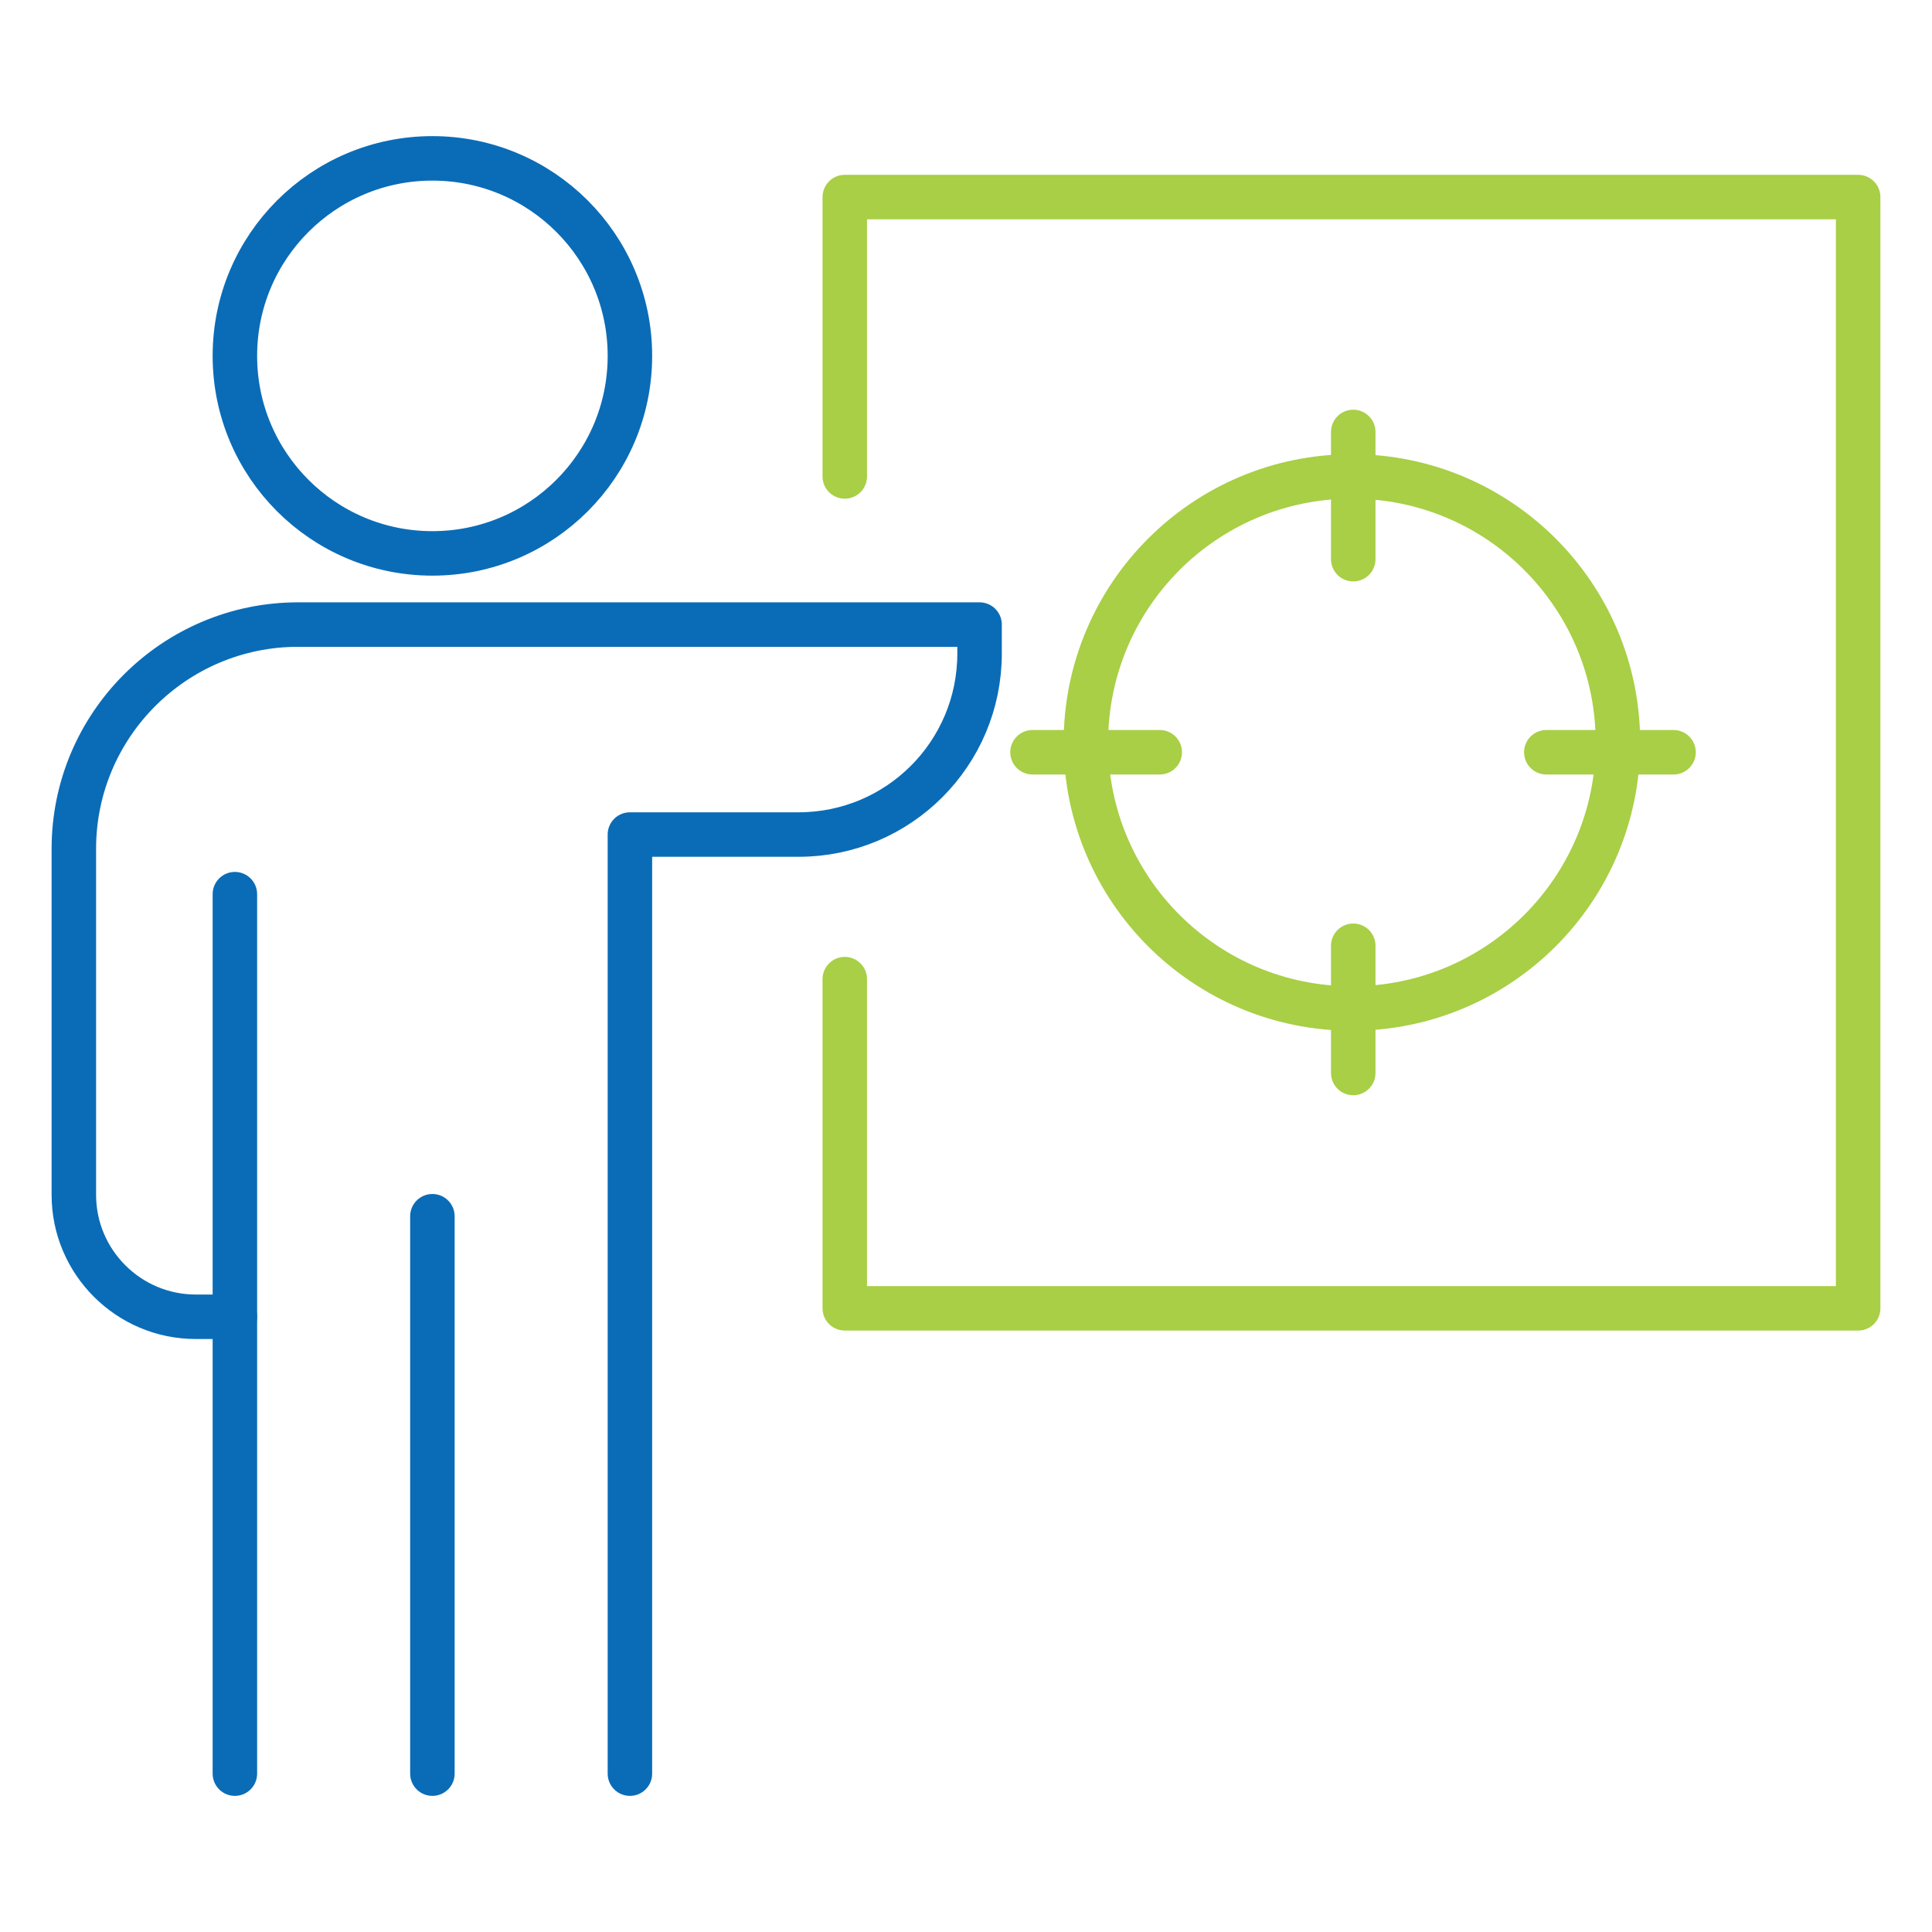
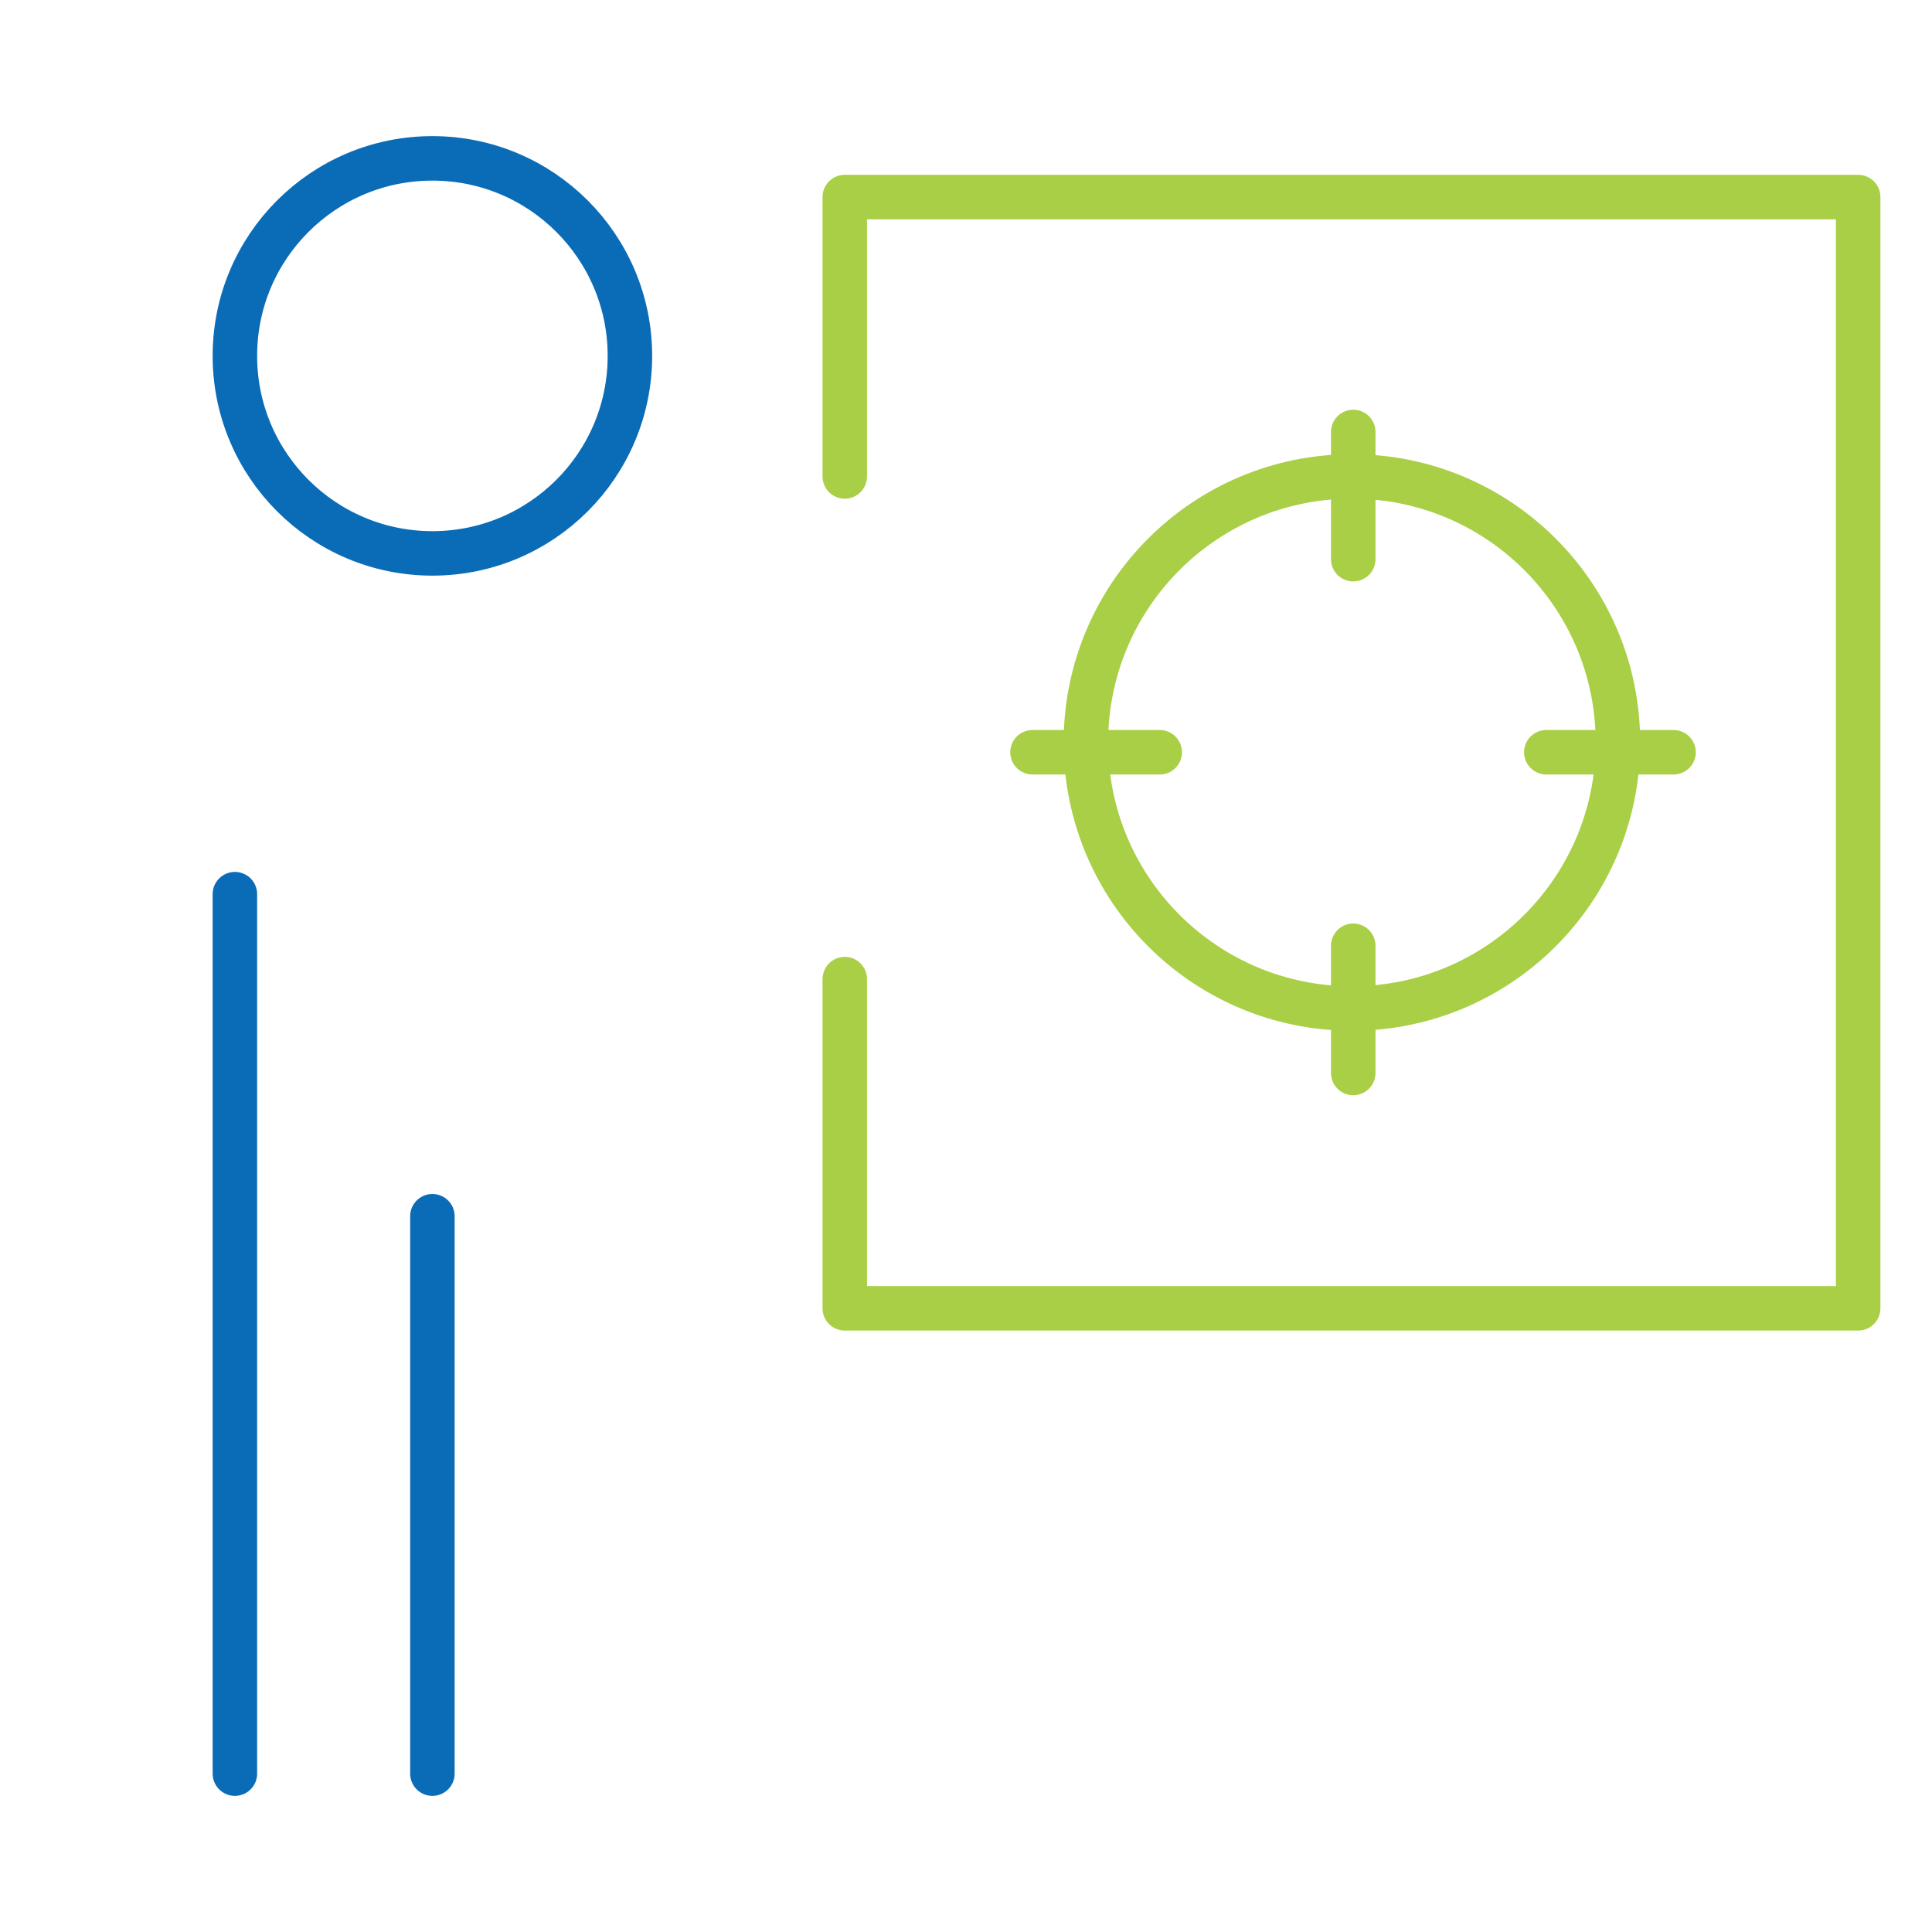
<svg xmlns="http://www.w3.org/2000/svg" id="Layer_1" data-name="Layer 1" viewBox="0 0 43.43 43.43">
  <defs>
    <style>      .cls-1 {        stroke: #0a6cb7;      }      .cls-1, .cls-2 {        fill: none;        stroke-linecap: round;        stroke-linejoin: round;      }      .cls-2 {        stroke: #a8cf45;      }    </style>
  </defs>
  <g id="Group_364" data-name="Group 364">
    <circle id="Ellipse_27" data-name="Ellipse 27" class="cls-1" cx="9.72" cy="8" r="4.44" />
-     <path id="Path_667" data-name="Path 667" class="cls-1" d="M5.28,29.6h-.88c-1.51,0-2.74-1.23-2.74-2.74v-7.78c0-2.78,2.26-5.04,5.04-5.04h15.32v.65c0,2.25-1.82,4.07-4.07,4.07h-3.79v21.11" />
    <line id="Line_52" data-name="Line 52" class="cls-1" x1="5.28" y1="20.1" x2="5.28" y2="39.87" />
    <line id="Line_53" data-name="Line 53" class="cls-1" x1="9.72" y1="27.34" x2="9.72" y2="39.87" />
    <line id="Line_54" data-name="Line 54" class="cls-2" x1="30.42" y1="9.71" x2="30.42" y2="12.57" />
    <line id="Line_55" data-name="Line 55" class="cls-2" x1="30.42" y1="21.26" x2="30.42" y2="24.12" />
    <line id="Line_56" data-name="Line 56" class="cls-2" x1="23.21" y1="16.91" x2="26.07" y2="16.91" />
    <line id="Line_57" data-name="Line 57" class="cls-2" x1="34.76" y1="16.91" x2="37.62" y2="16.91" />
    <path id="Path_671" data-name="Path 671" class="cls-2" d="M18.99,10.71v-6.28h22.78v24.98h-22.78v-7.4" />
    <circle id="Ellipse_28" data-name="Ellipse 28" class="cls-2" cx="30.39" cy="16.69" r="5.98" />
  </g>
</svg>